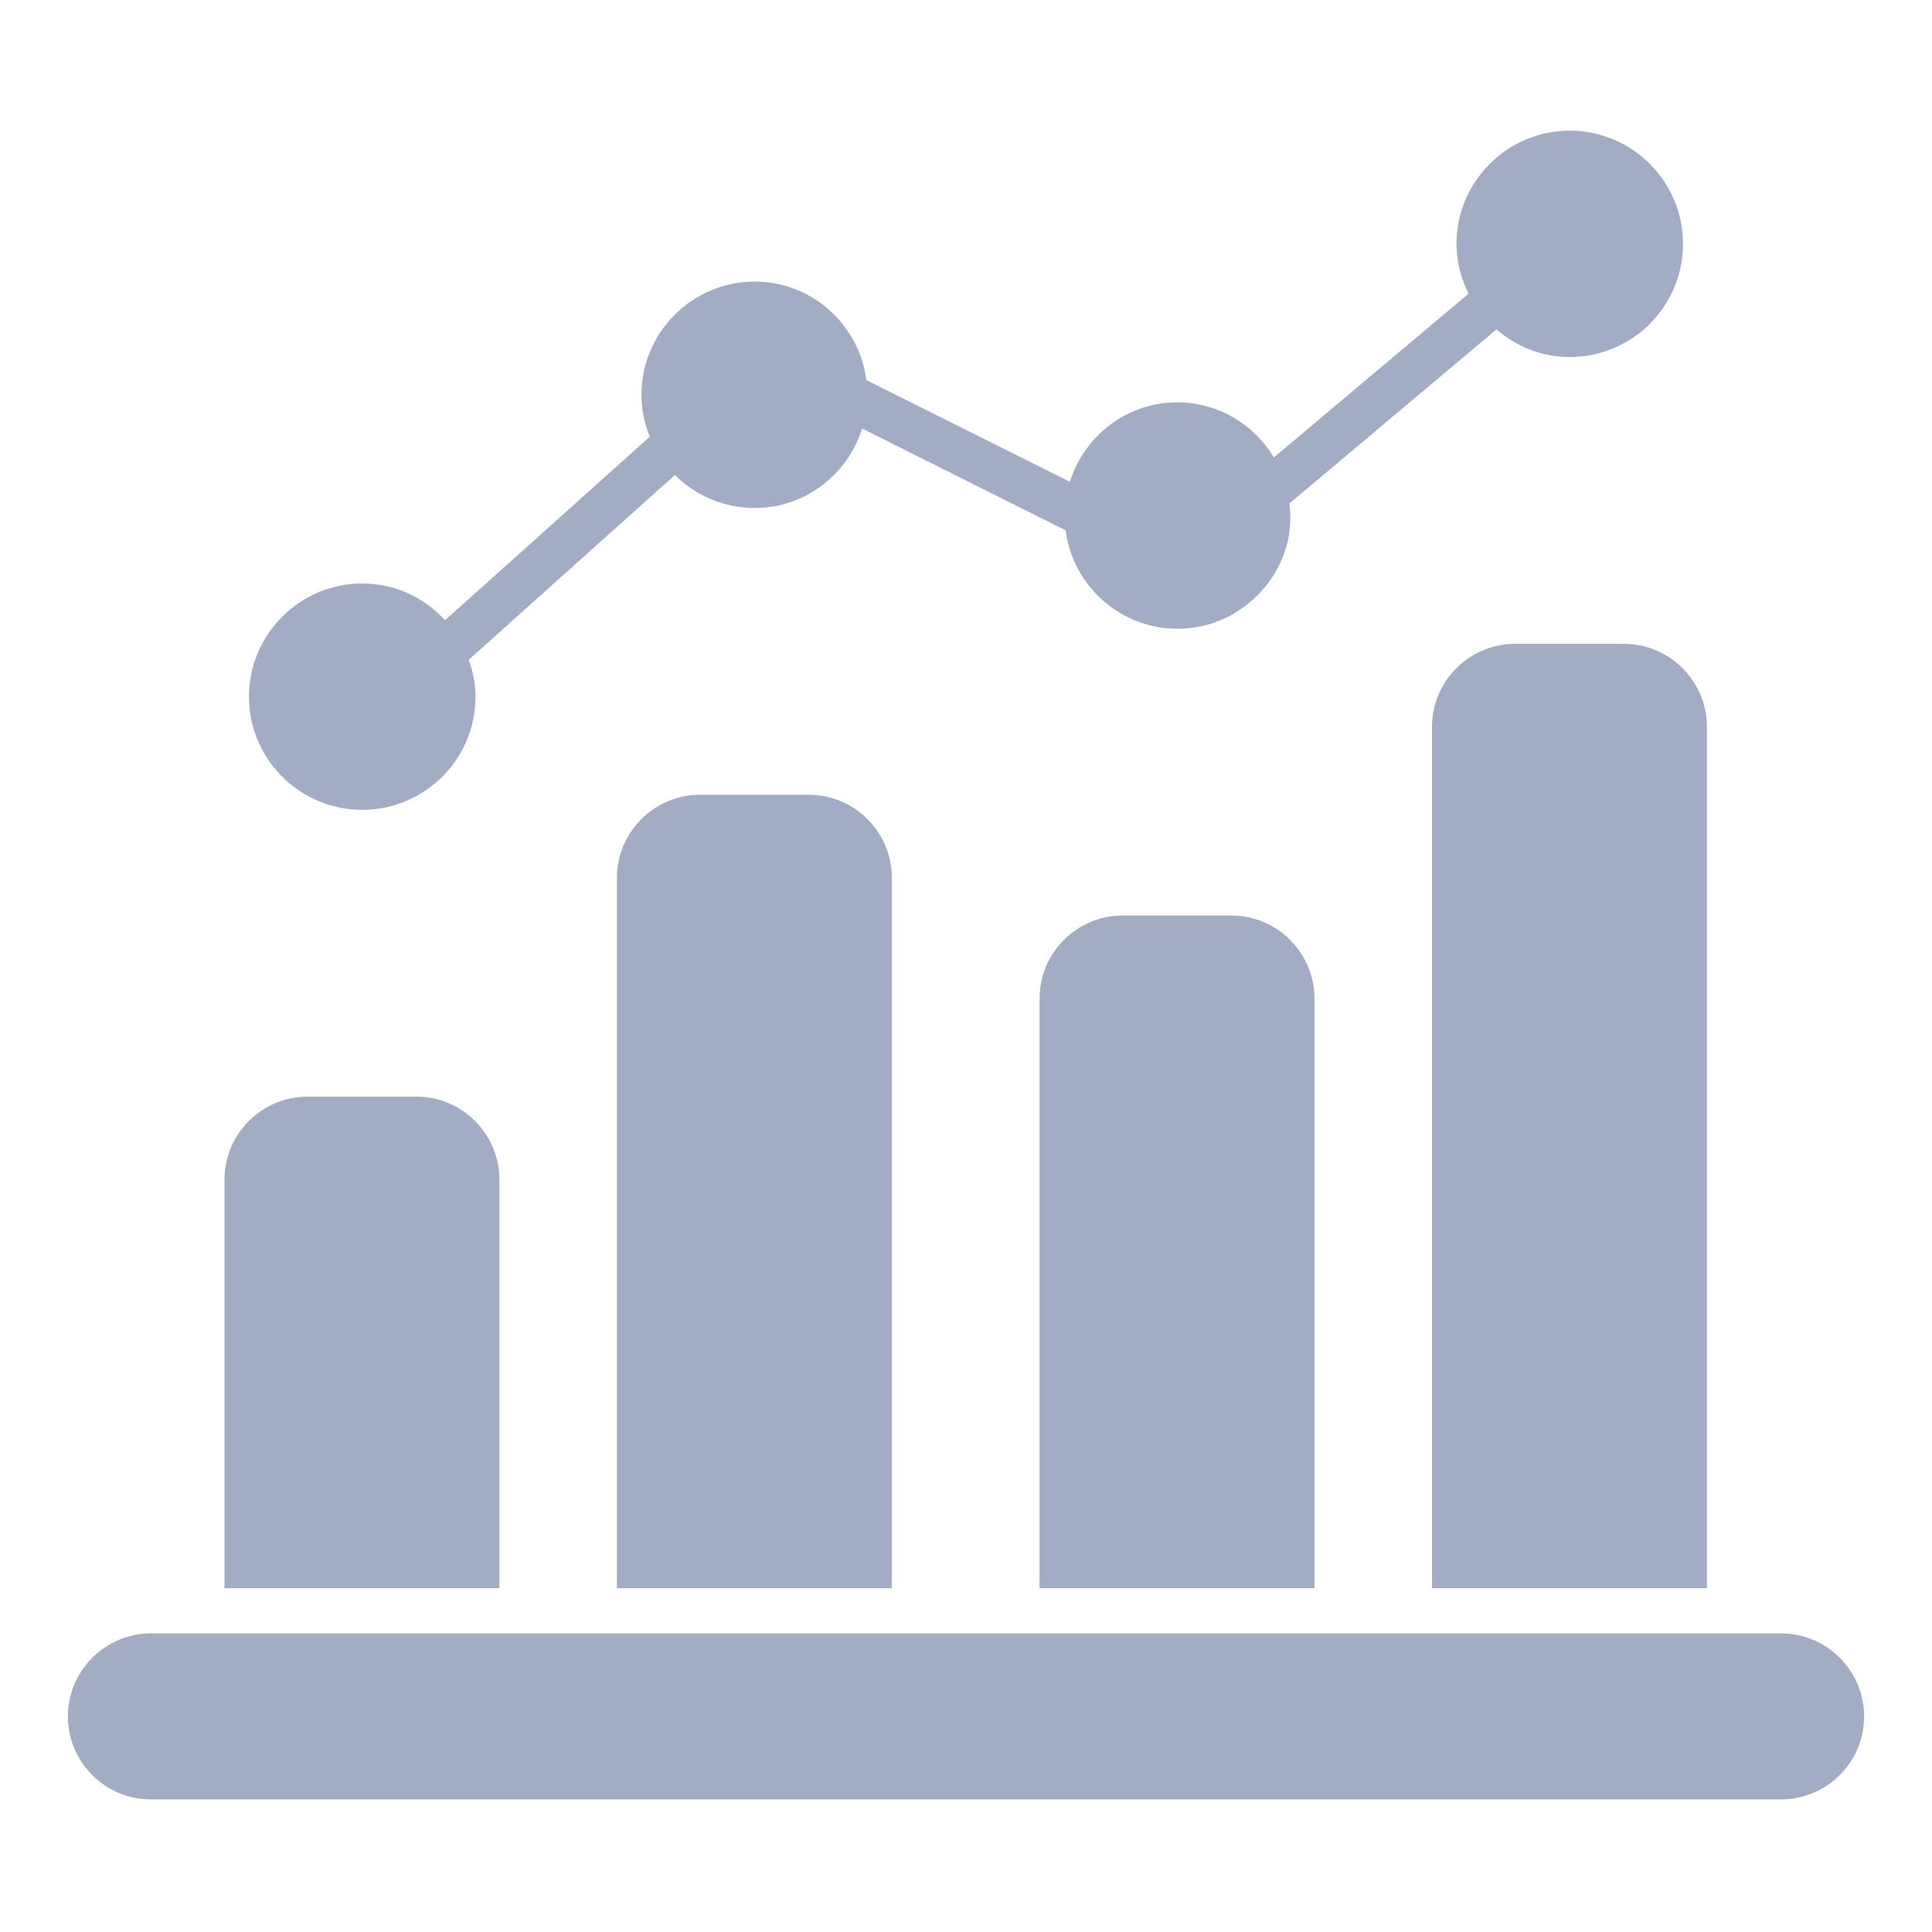
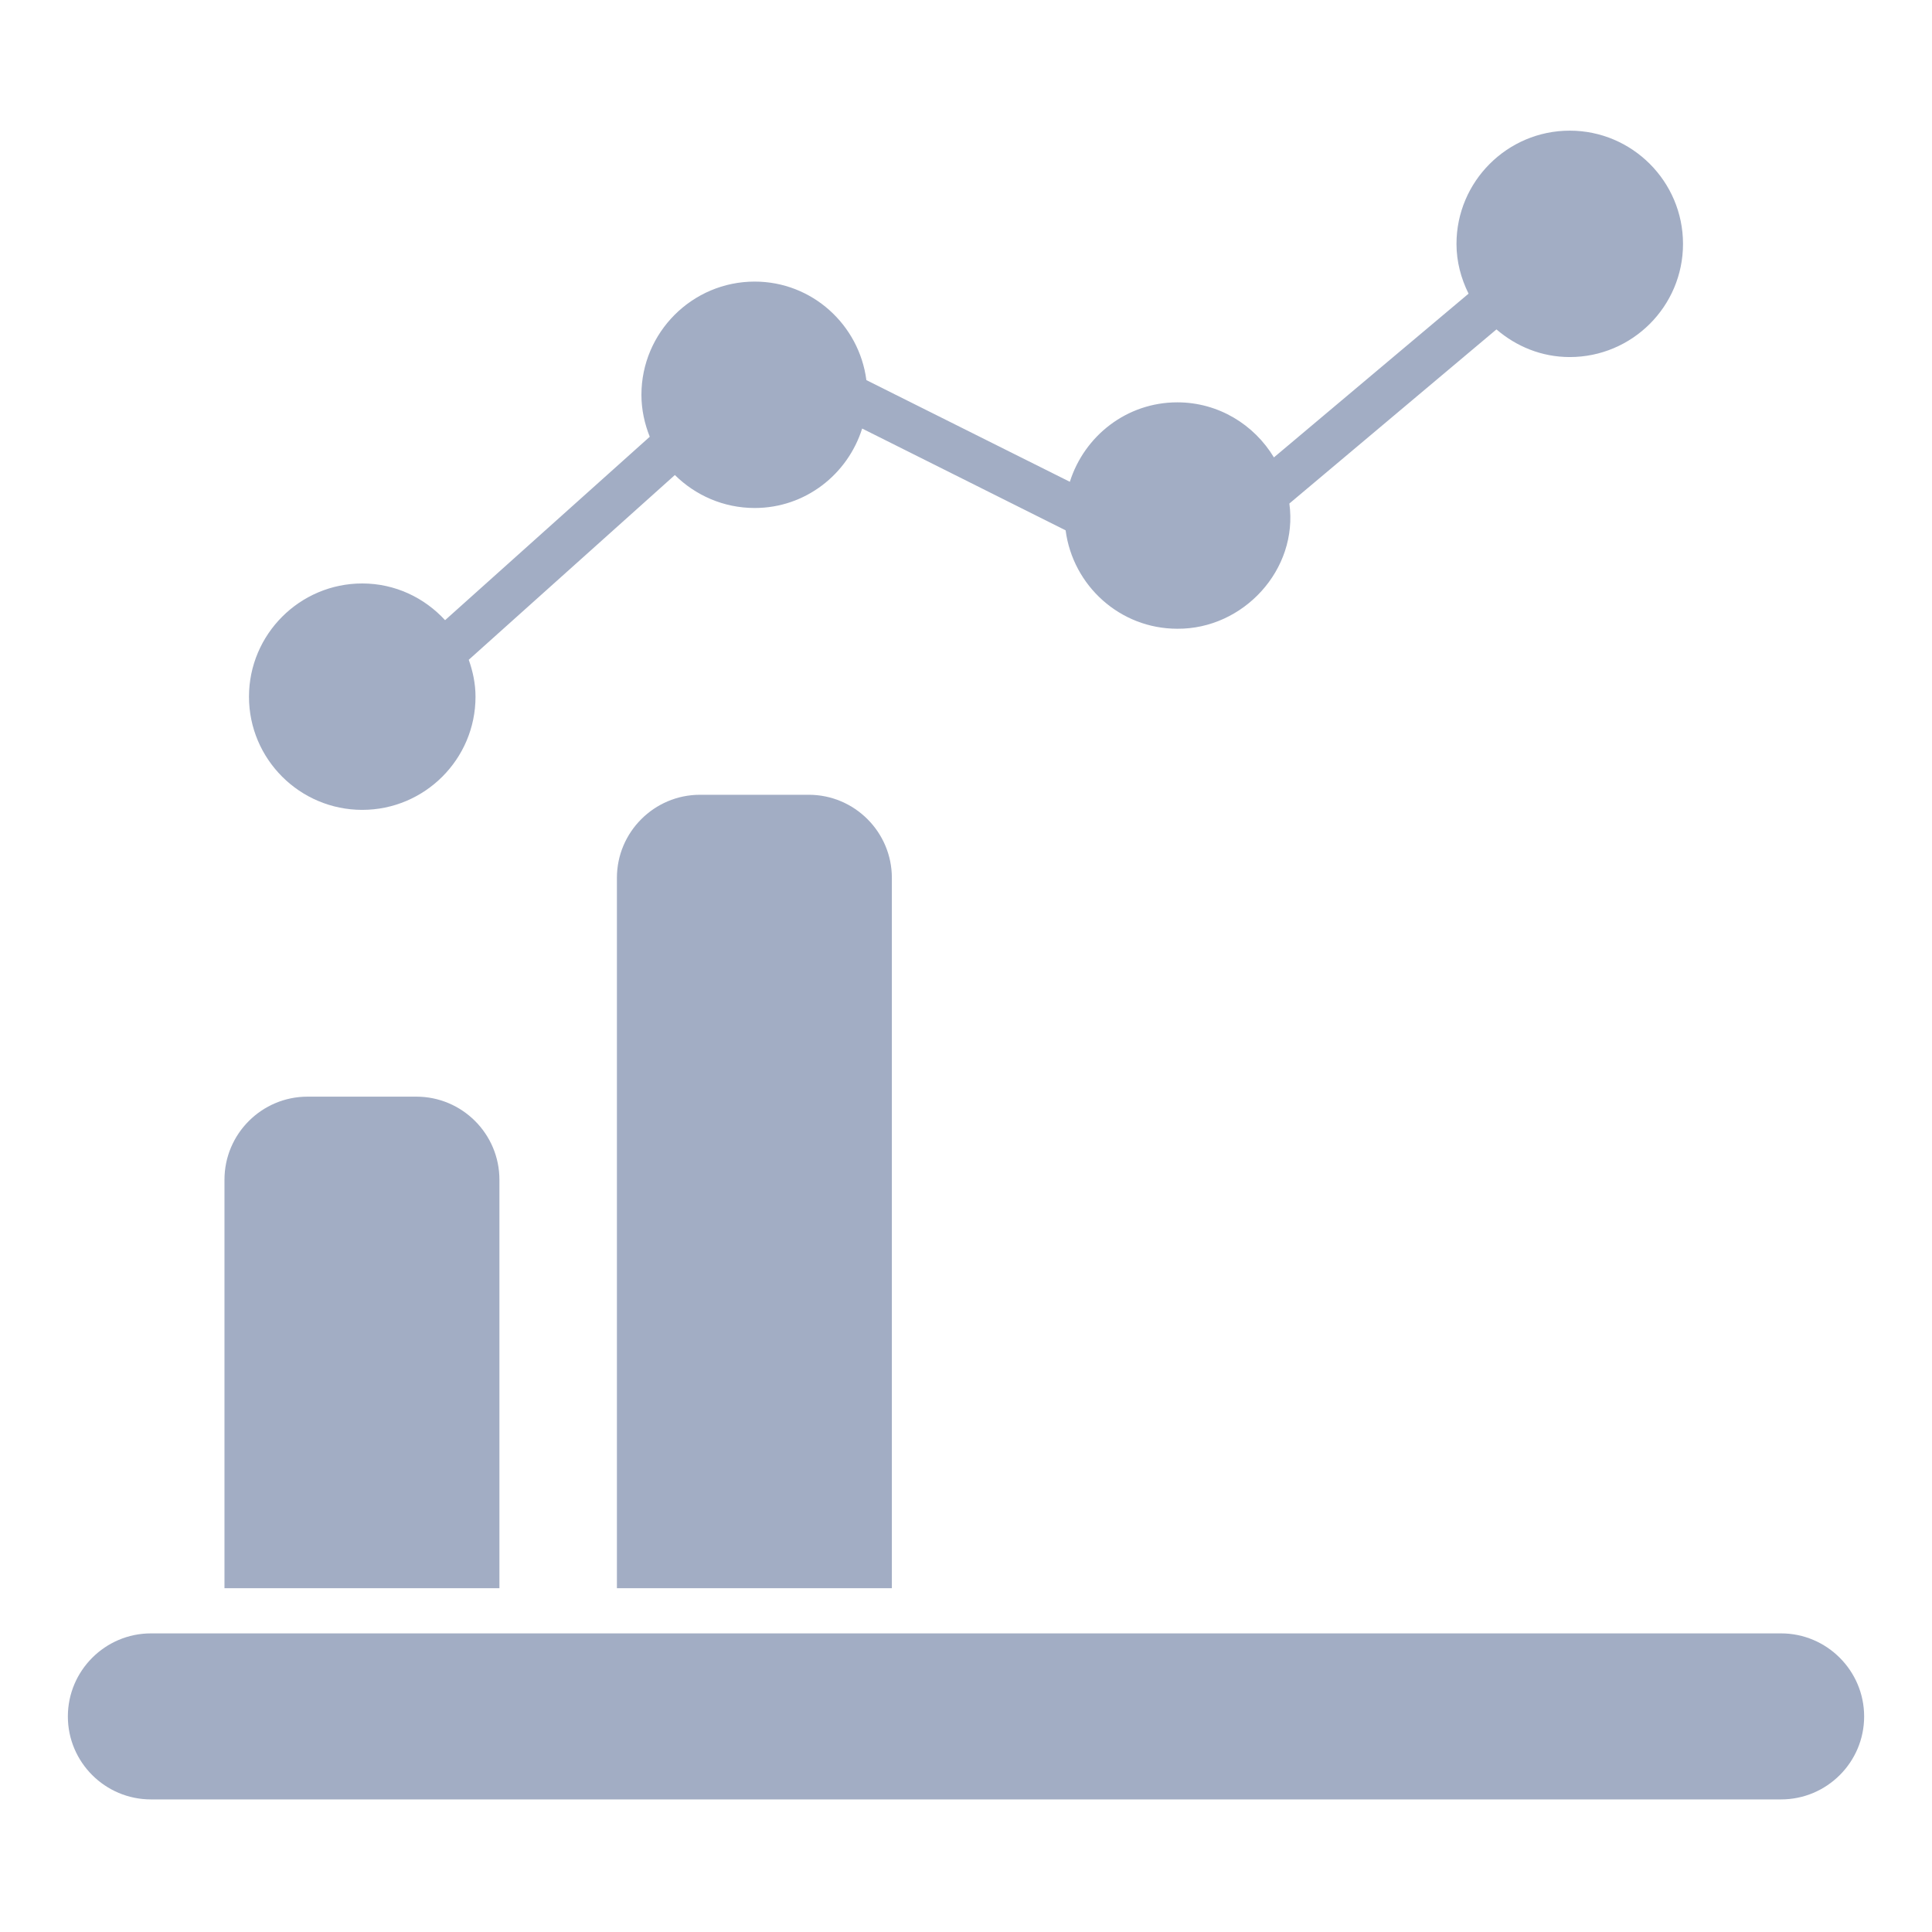
<svg xmlns="http://www.w3.org/2000/svg" width="16" height="16" viewBox="0 0 16 16" fill="none">
  <path d="M3 6.707C3.517 6.707 3.938 6.287 3.938 5.77C3.938 5.662 3.916 5.56 3.882 5.464L5.589 3.934C5.759 4.102 5.992 4.207 6.25 4.207C6.669 4.207 7.02 3.929 7.14 3.549L8.825 4.392C8.885 4.85 9.275 5.207 9.75 5.207C10.297 5.211 10.753 4.717 10.678 4.17L12.393 2.728C12.557 2.869 12.767 2.957 13 2.957C13.517 2.957 13.938 2.537 13.938 2.02C13.938 1.503 13.517 1.082 13 1.082C12.483 1.082 12.062 1.503 12.062 2.02C12.062 2.168 12.1 2.307 12.162 2.432L10.55 3.788C10.386 3.516 10.09 3.332 9.75 3.332C9.331 3.332 8.98 3.61 8.86 3.99L7.175 3.148C7.115 2.689 6.725 2.332 6.25 2.332C5.733 2.332 5.312 2.753 5.312 3.27C5.312 3.392 5.338 3.509 5.381 3.617L3.686 5.136C3.515 4.95 3.272 4.832 3 4.832C2.483 4.832 2.062 5.253 2.062 5.77C2.062 6.287 2.483 6.707 3 6.707Z" fill="#A2ADC4" />
  <path d="M14.75 13.527H1.25C0.871 13.527 0.562 13.836 0.562 14.215C0.562 14.594 0.871 14.902 1.25 14.902H14.75C15.129 14.902 15.438 14.594 15.438 14.215C15.438 13.836 15.129 13.527 14.75 13.527Z" fill="#A2ADC4" />
  <path d="M4.136 9.77C4.136 9.39 3.827 9.082 3.448 9.082H2.547C2.168 9.082 1.859 9.39 1.859 9.77V13.153H4.136V9.77Z" fill="#A2ADC4" />
  <path d="M5.797 6.582C5.418 6.582 5.109 6.891 5.109 7.27V13.153H7.386V7.27C7.386 6.891 7.077 6.582 6.698 6.582H5.797Z" fill="#A2ADC4" />
-   <path d="M9.297 7.582C8.918 7.582 8.609 7.891 8.609 8.27V13.153H10.886V8.27C10.886 7.891 10.577 7.582 10.198 7.582H9.297Z" fill="#A2ADC4" />
-   <path d="M13.448 5.332H12.547C12.168 5.332 11.859 5.641 11.859 6.02V13.153H14.136V6.02C14.136 5.641 13.827 5.332 13.448 5.332Z" fill="#A2ADC4" />
</svg>